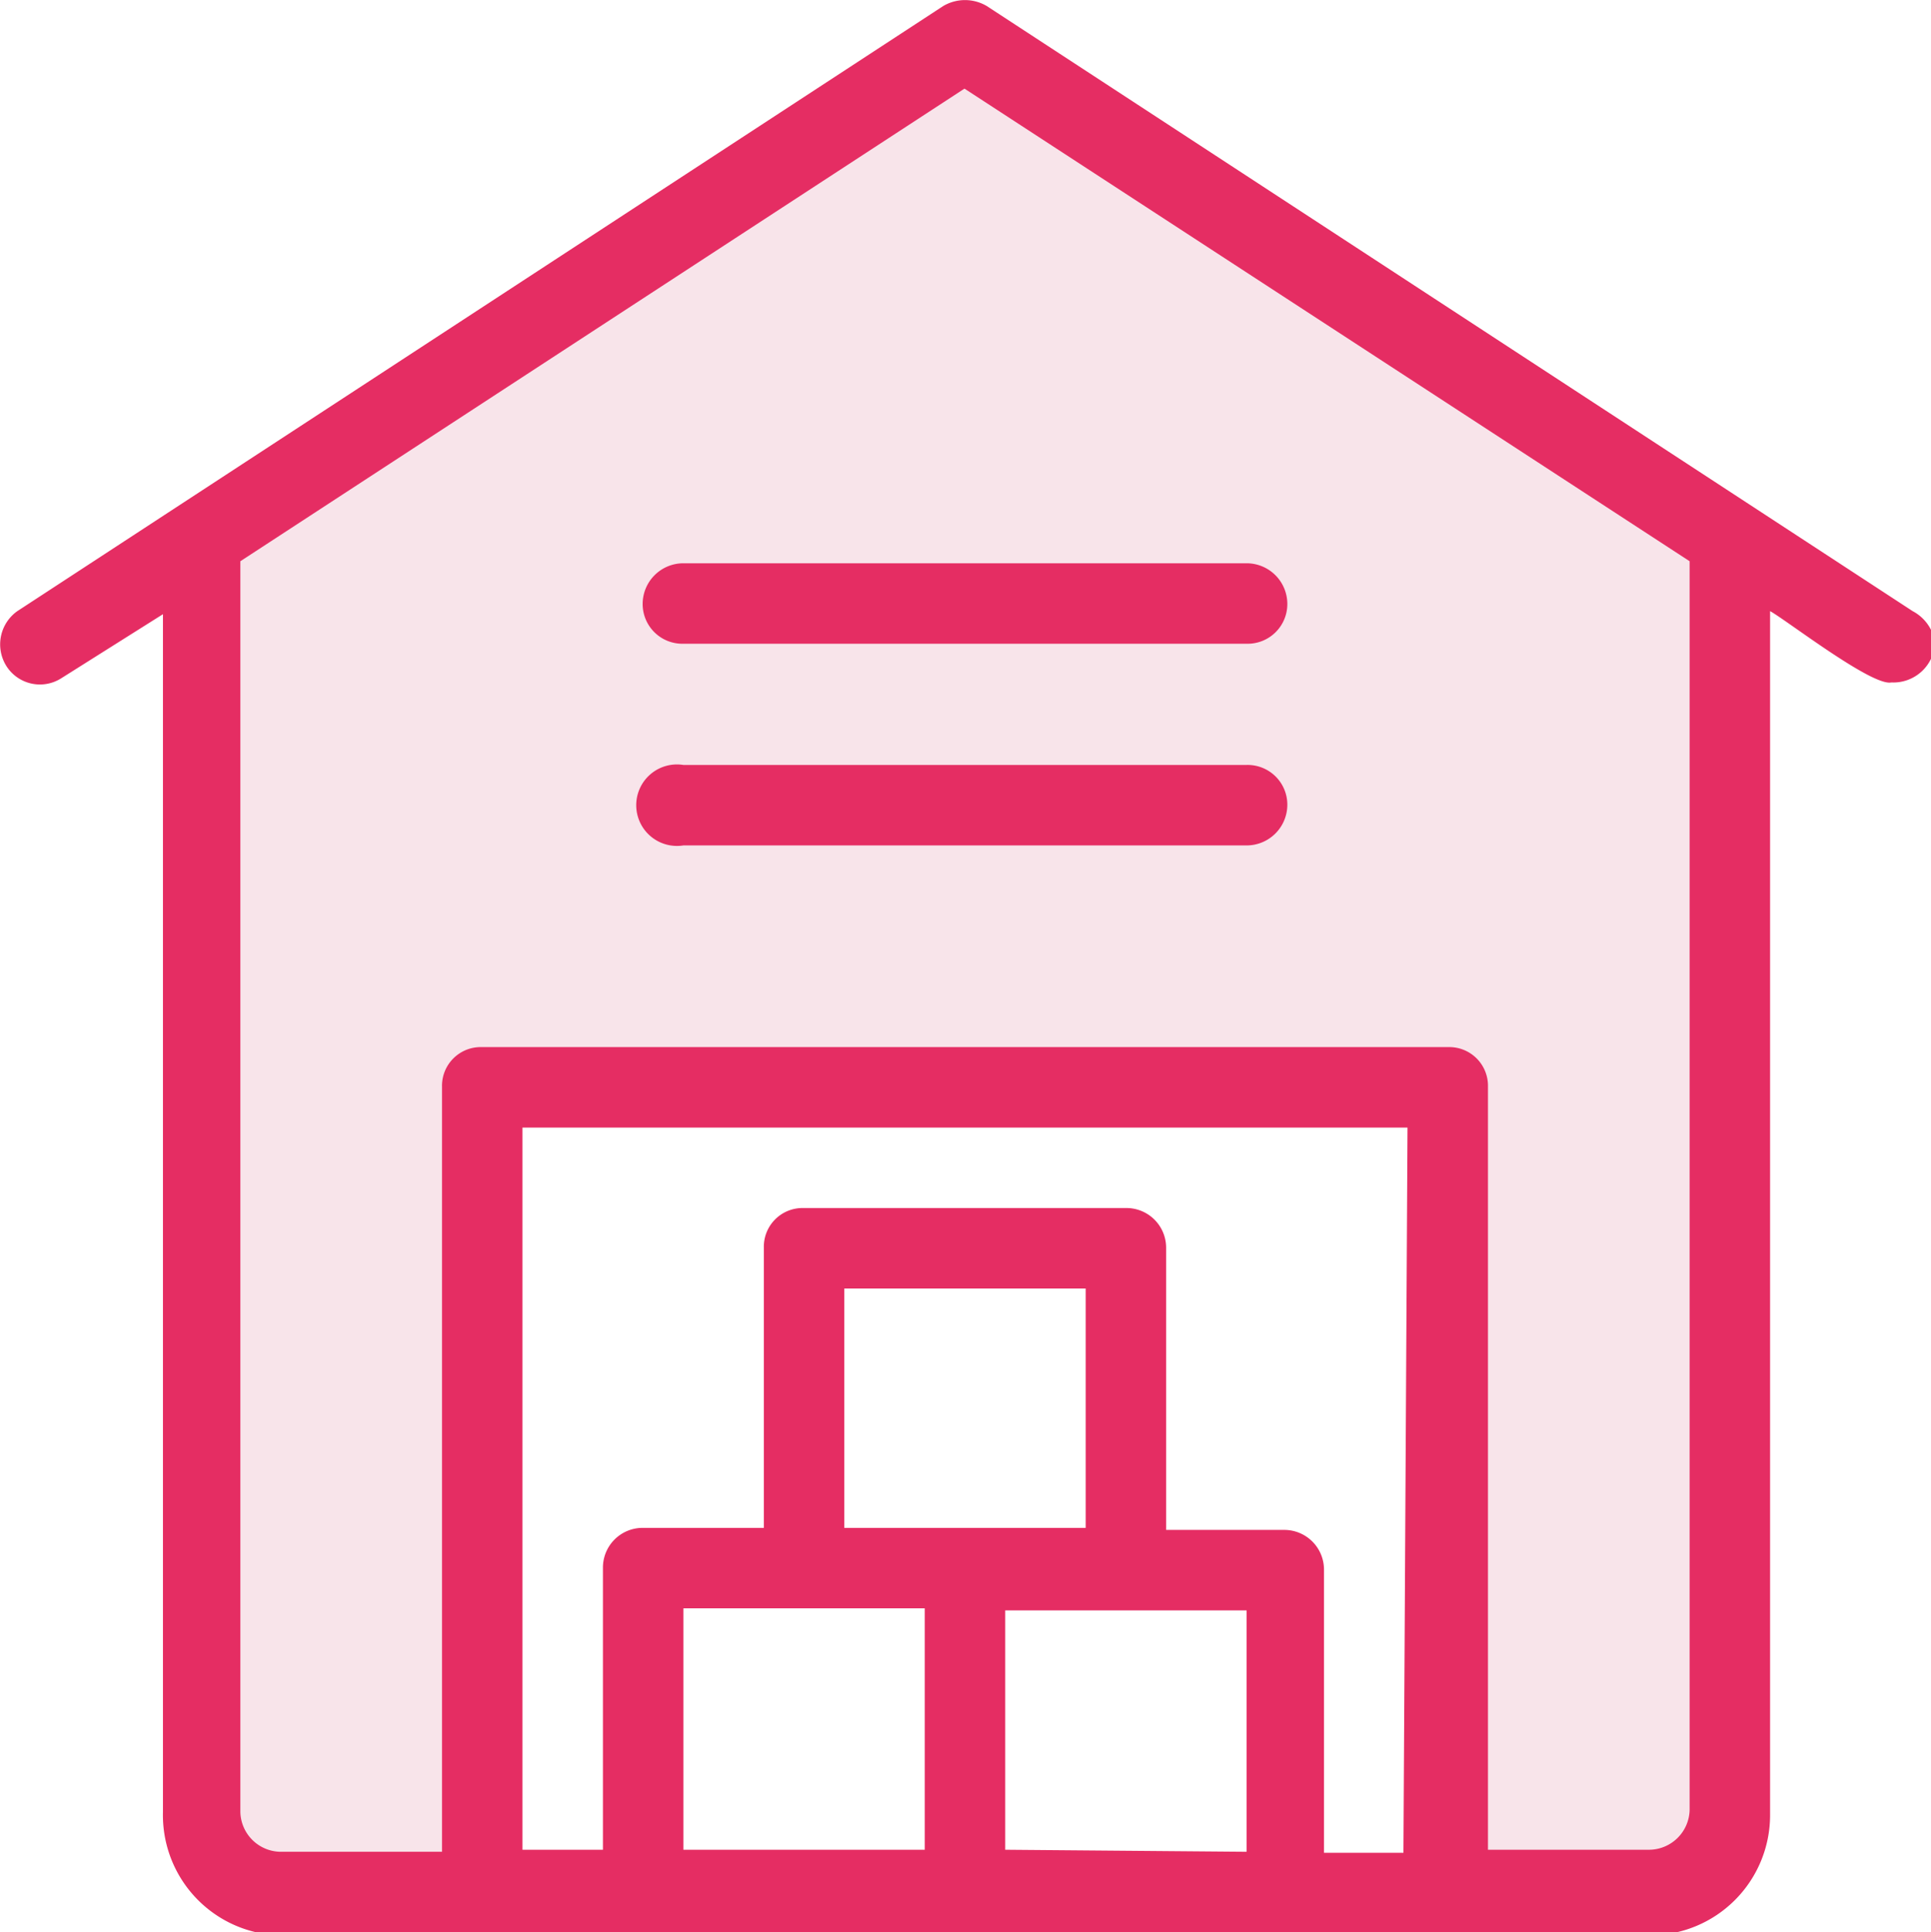
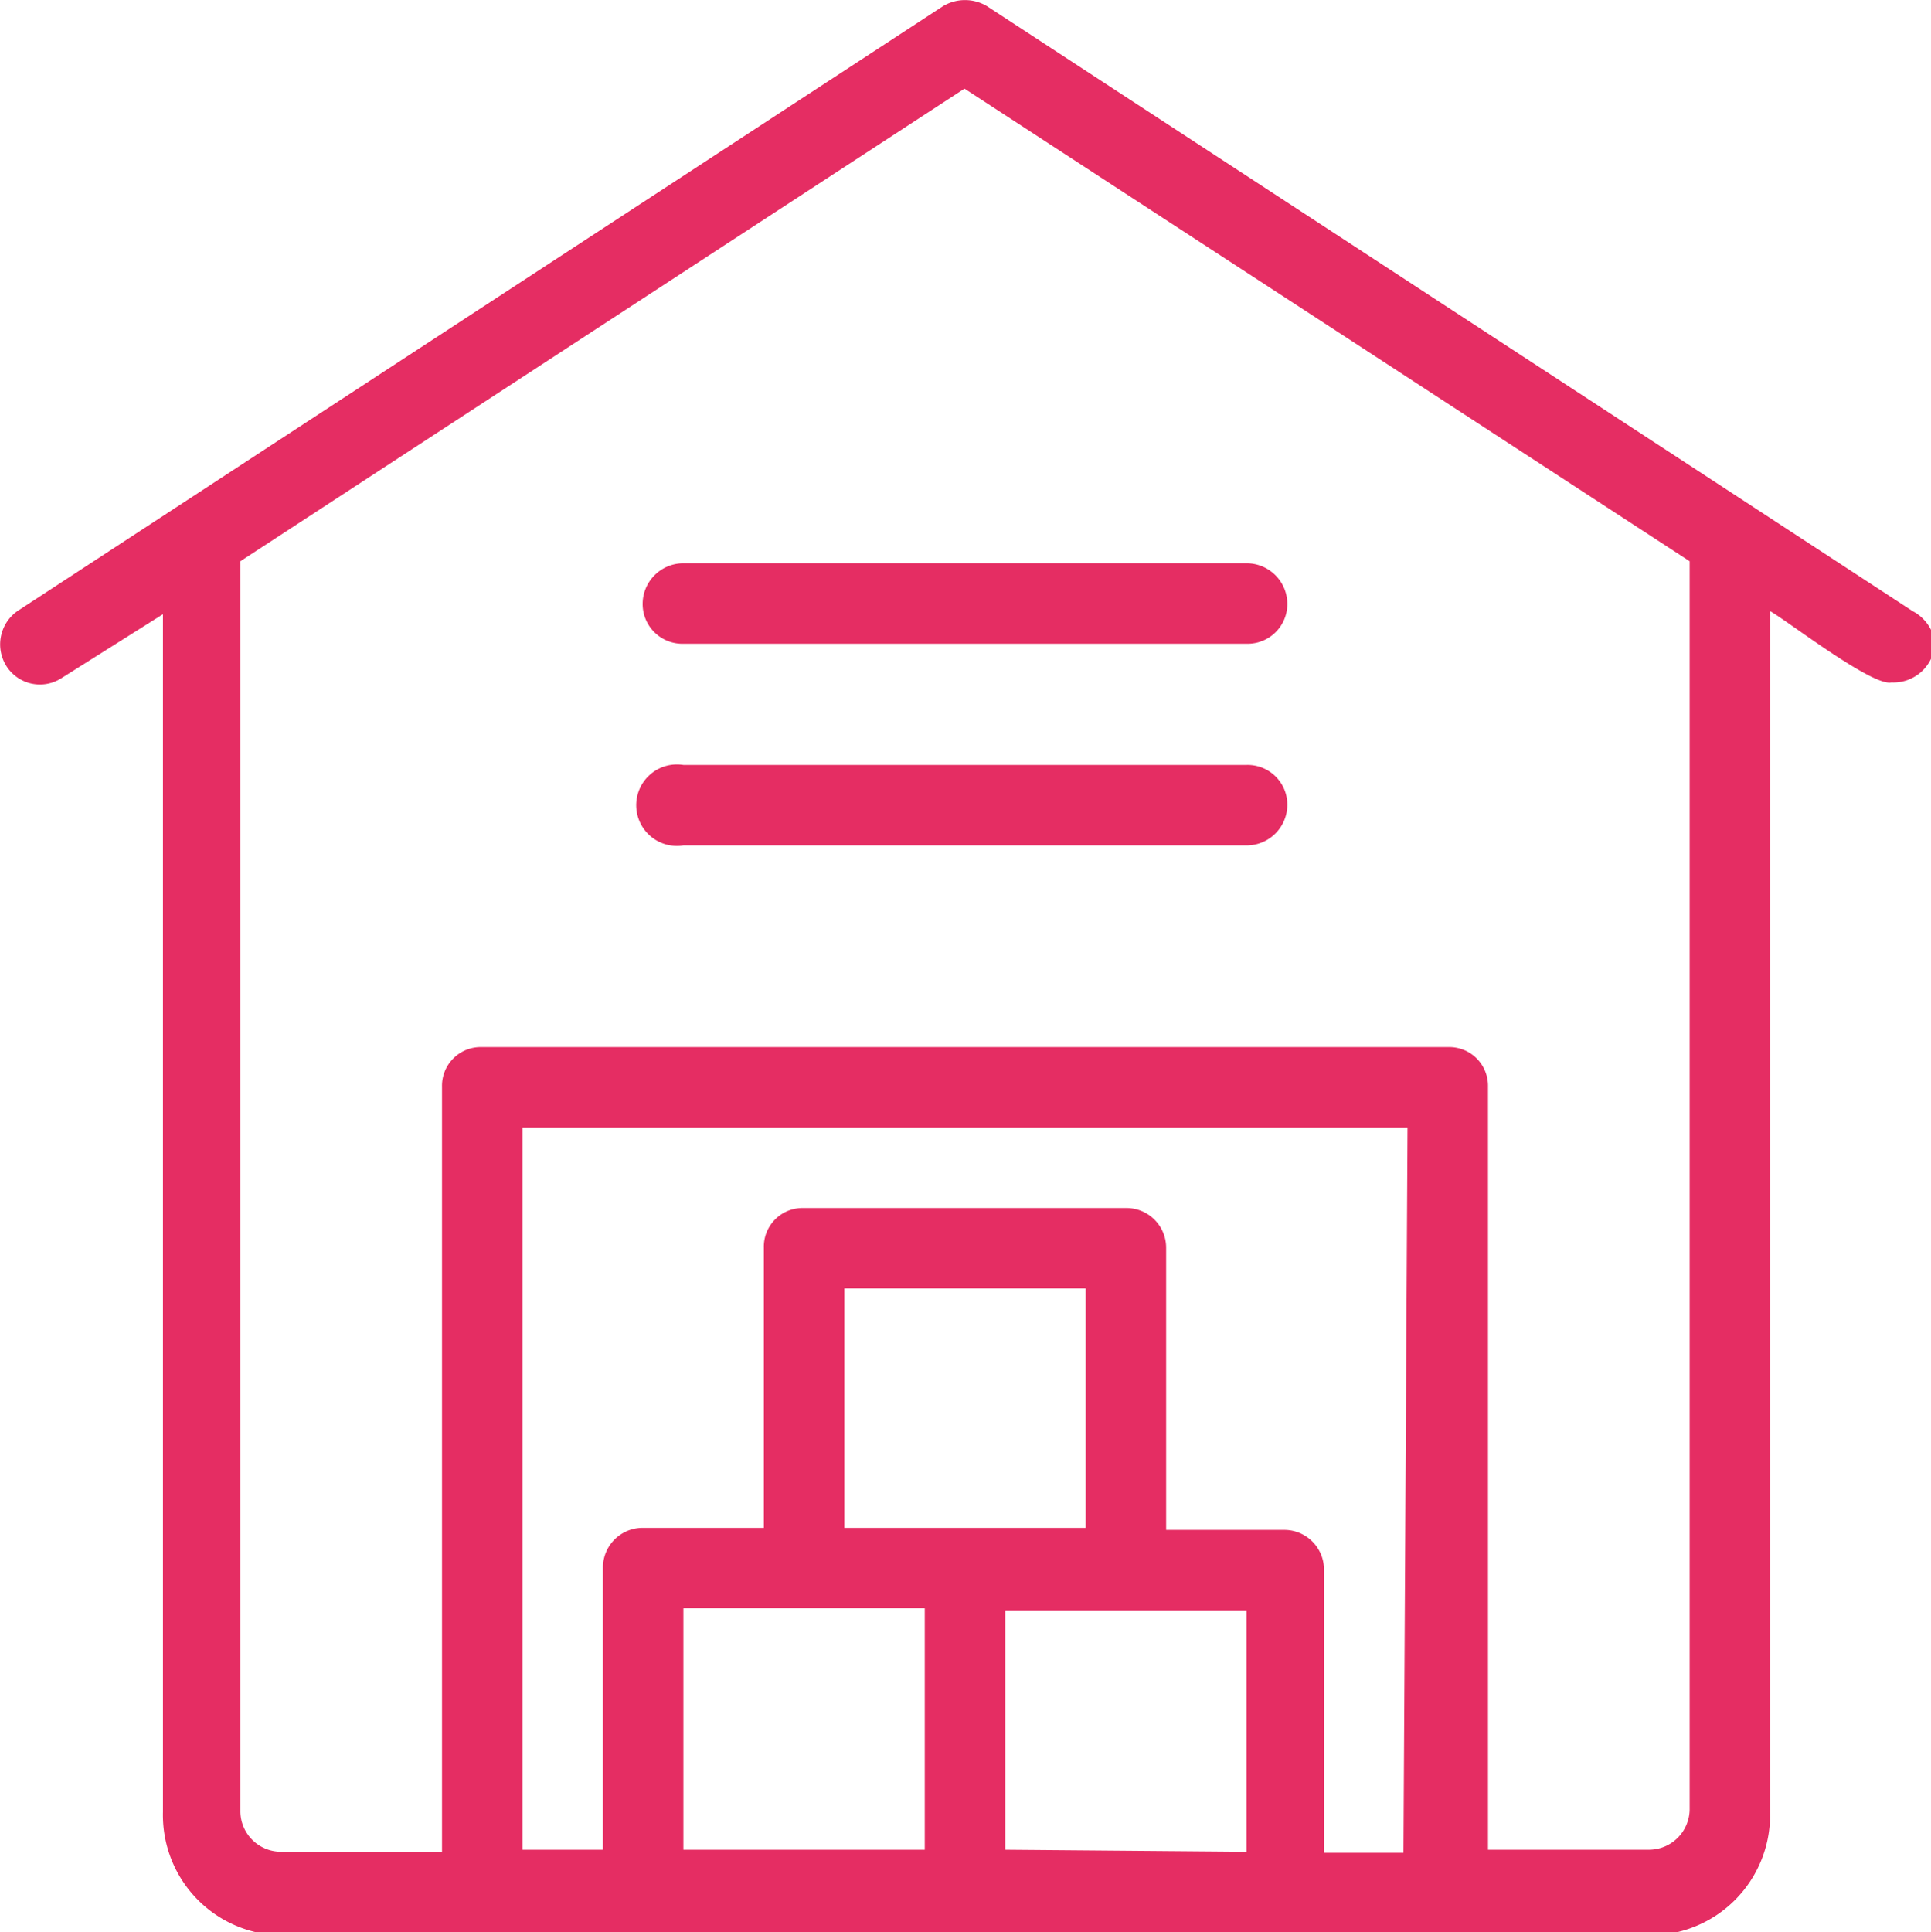
<svg xmlns="http://www.w3.org/2000/svg" id="Layer_1" data-name="Layer 1" width="18.96" height="18.97" viewBox="0 0 18.96 18.97">
  <defs>
    <style>.cls-1{fill:#f8e4ea;}.cls-2{fill:#e52d63;}</style>
  </defs>
  <g id="Group_20" data-name="Group 20">
-     <path id="Subtraction_2" data-name="Subtraction 2" class="cls-1" d="M17,18.58H14.23V10.67H4.74v7.91H2V5.17L9.5.4,17,5.17Z" />
    <g id="Artworks">
      <path id="Path_43" data-name="Path 43" class="cls-2" d="M18.78,6,9.69.06a.42.42,0,0,0-.43,0L.17,6a.4.4,0,0,0-.1.55.39.39,0,0,0,.53.11l1-.63V17.79A1.18,1.18,0,0,0,2.75,19H16.2a1.18,1.18,0,0,0,1.18-1.18V6c.15.08,1,.74,1.19.7A.41.41,0,0,0,19,6.31.42.42,0,0,0,18.78,6Zm-5,12.19H13V15.41a.39.39,0,0,0-.39-.39H11.45V12.25a.39.39,0,0,0-.4-.39H7.89a.38.38,0,0,0-.39.39V15H6.31a.39.39,0,0,0-.39.39v2.77H5.13V11.07h8.69ZM8.29,15V12.65h2.37V15Zm-1.58.79H9.08v2.37H6.71Zm3.16,2.37V15.81h2.37v2.37Zm6.72-.39a.4.4,0,0,1-.4.39H14.61V10.67a.38.38,0,0,0-.39-.39H4.73a.38.38,0,0,0-.39.39v7.51H2.75a.4.4,0,0,1-.39-.39V5.51L9.47.87l7.12,4.64ZM12.64,7.9a.4.4,0,0,1-.4.4H6.71a.4.4,0,1,1,0-.79h5.53a.39.39,0,0,1,.4.39ZM6.71,5.53h5.53a.4.4,0,0,1,.4.4.39.39,0,0,1-.4.39H6.71a.39.39,0,0,1-.4-.39A.4.4,0,0,1,6.71,5.53Z" />
    </g>
  </g>
</svg>